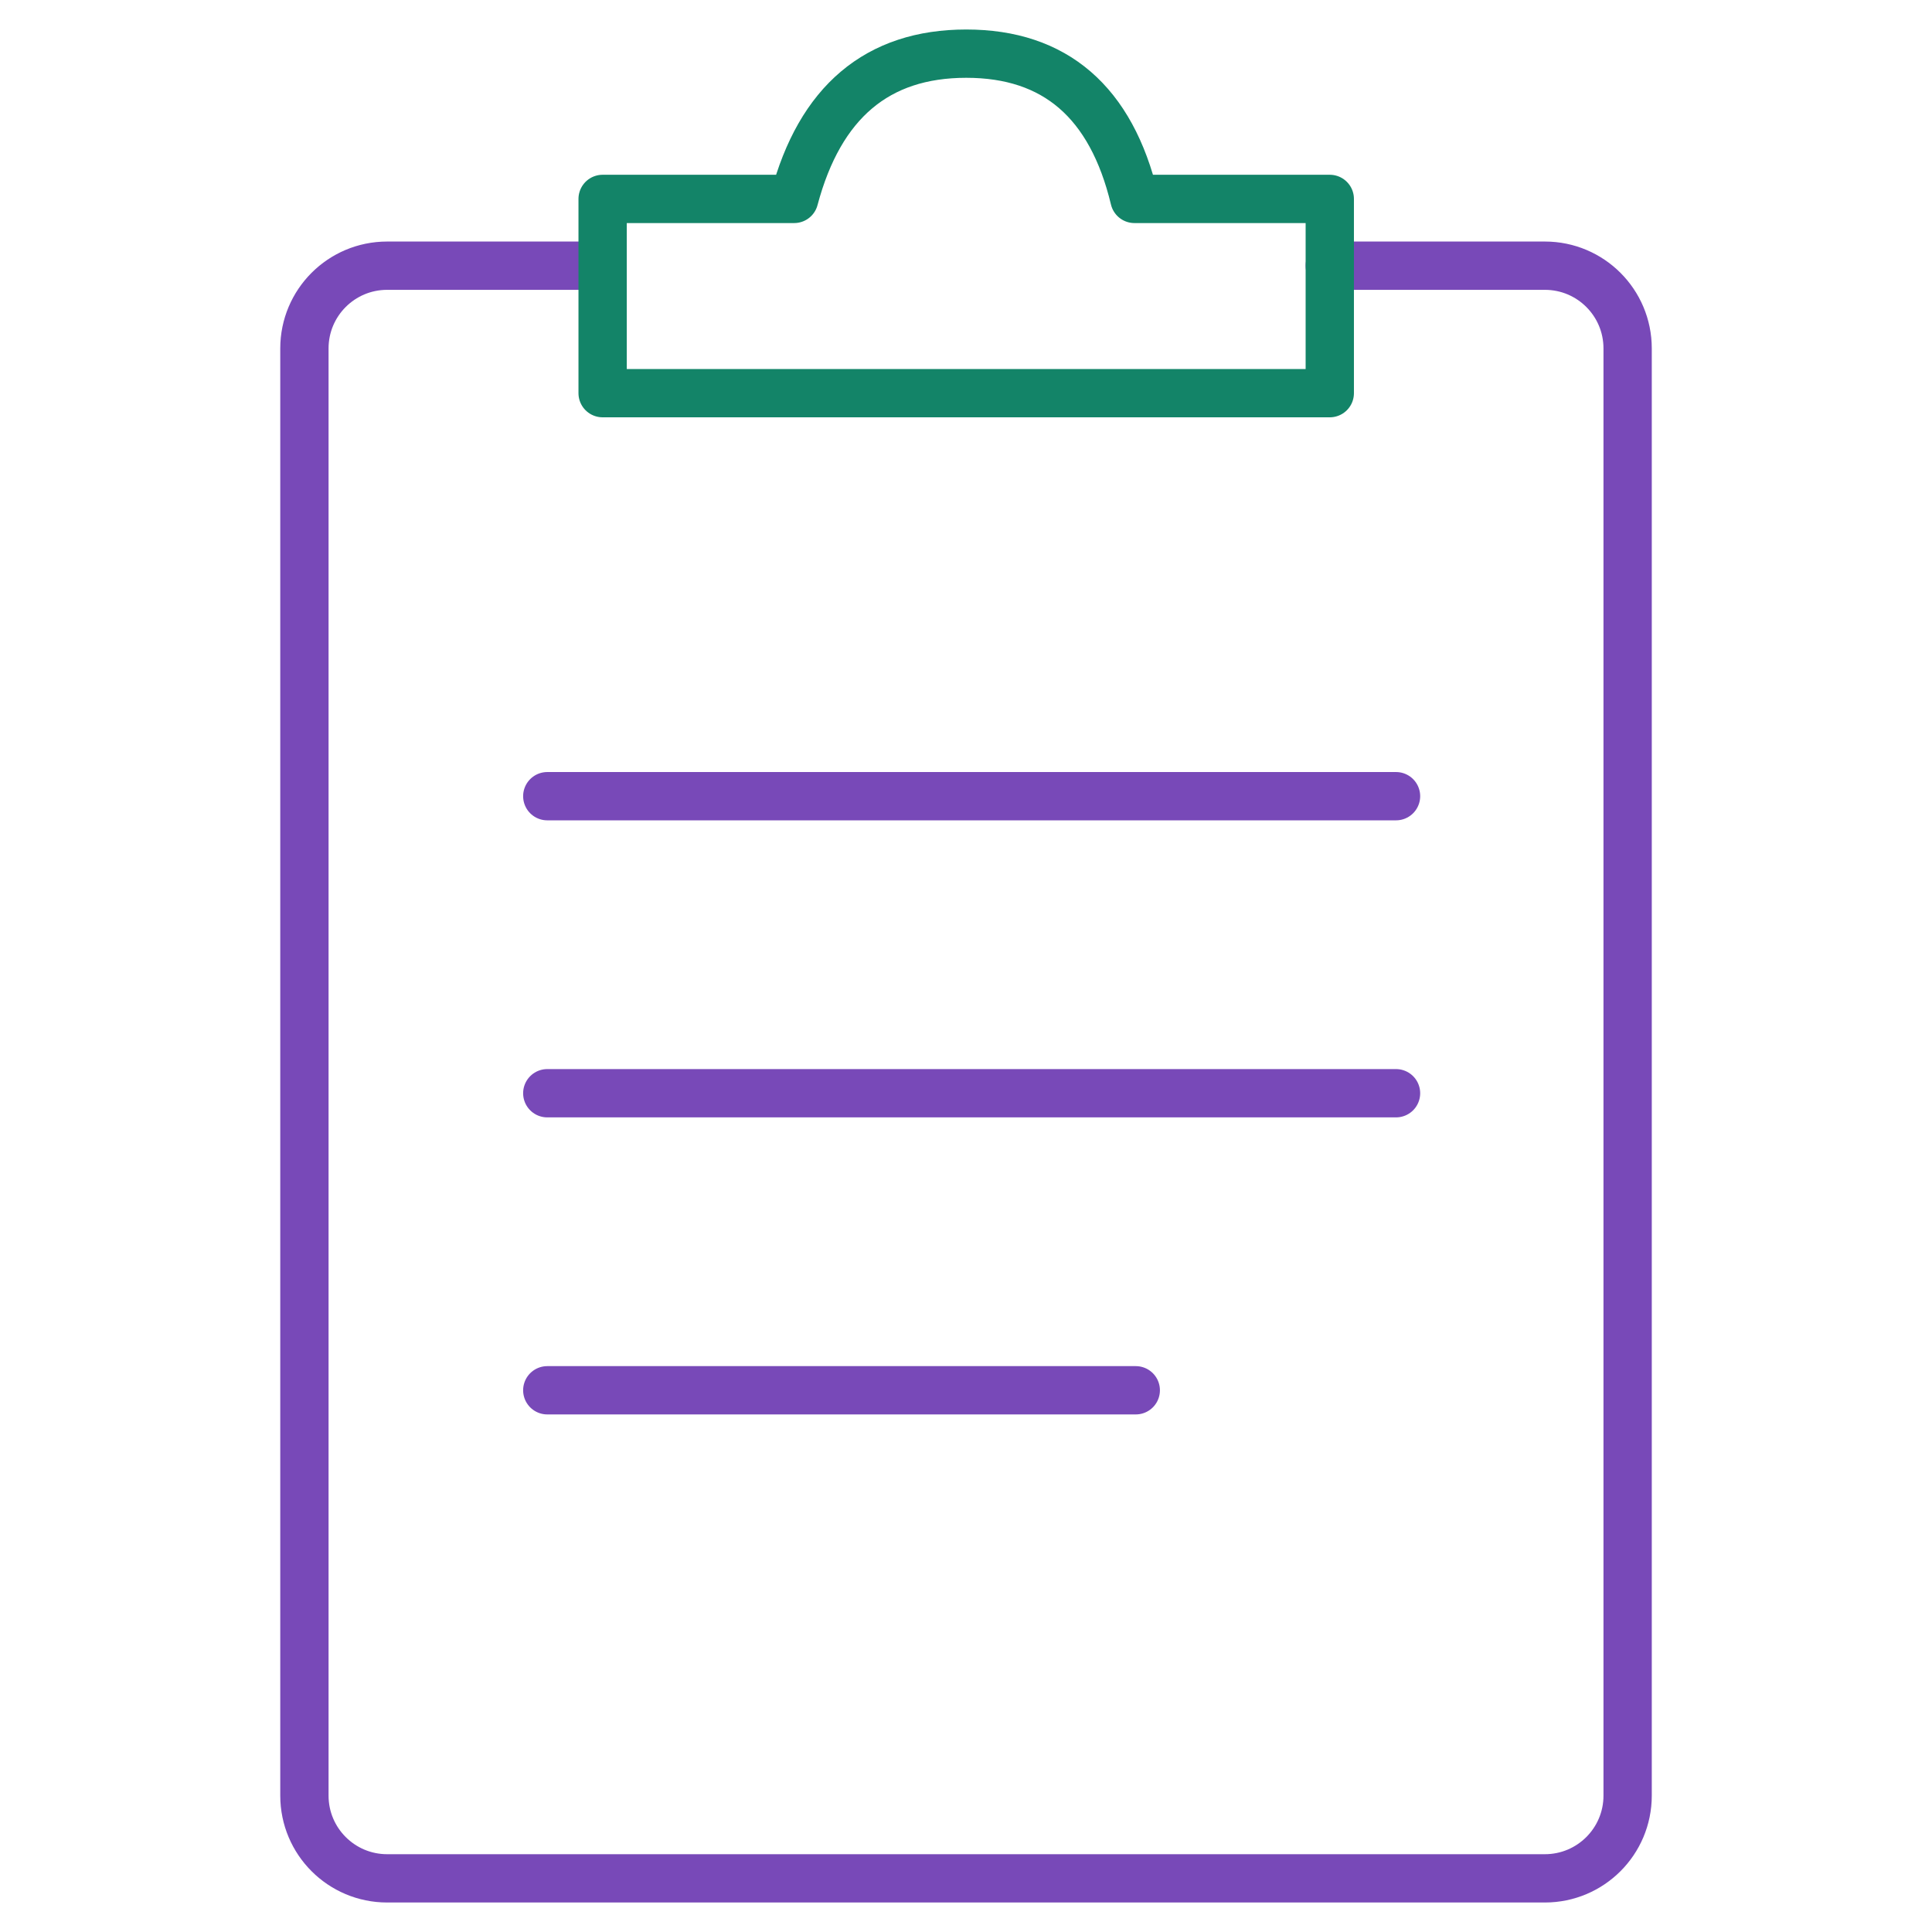
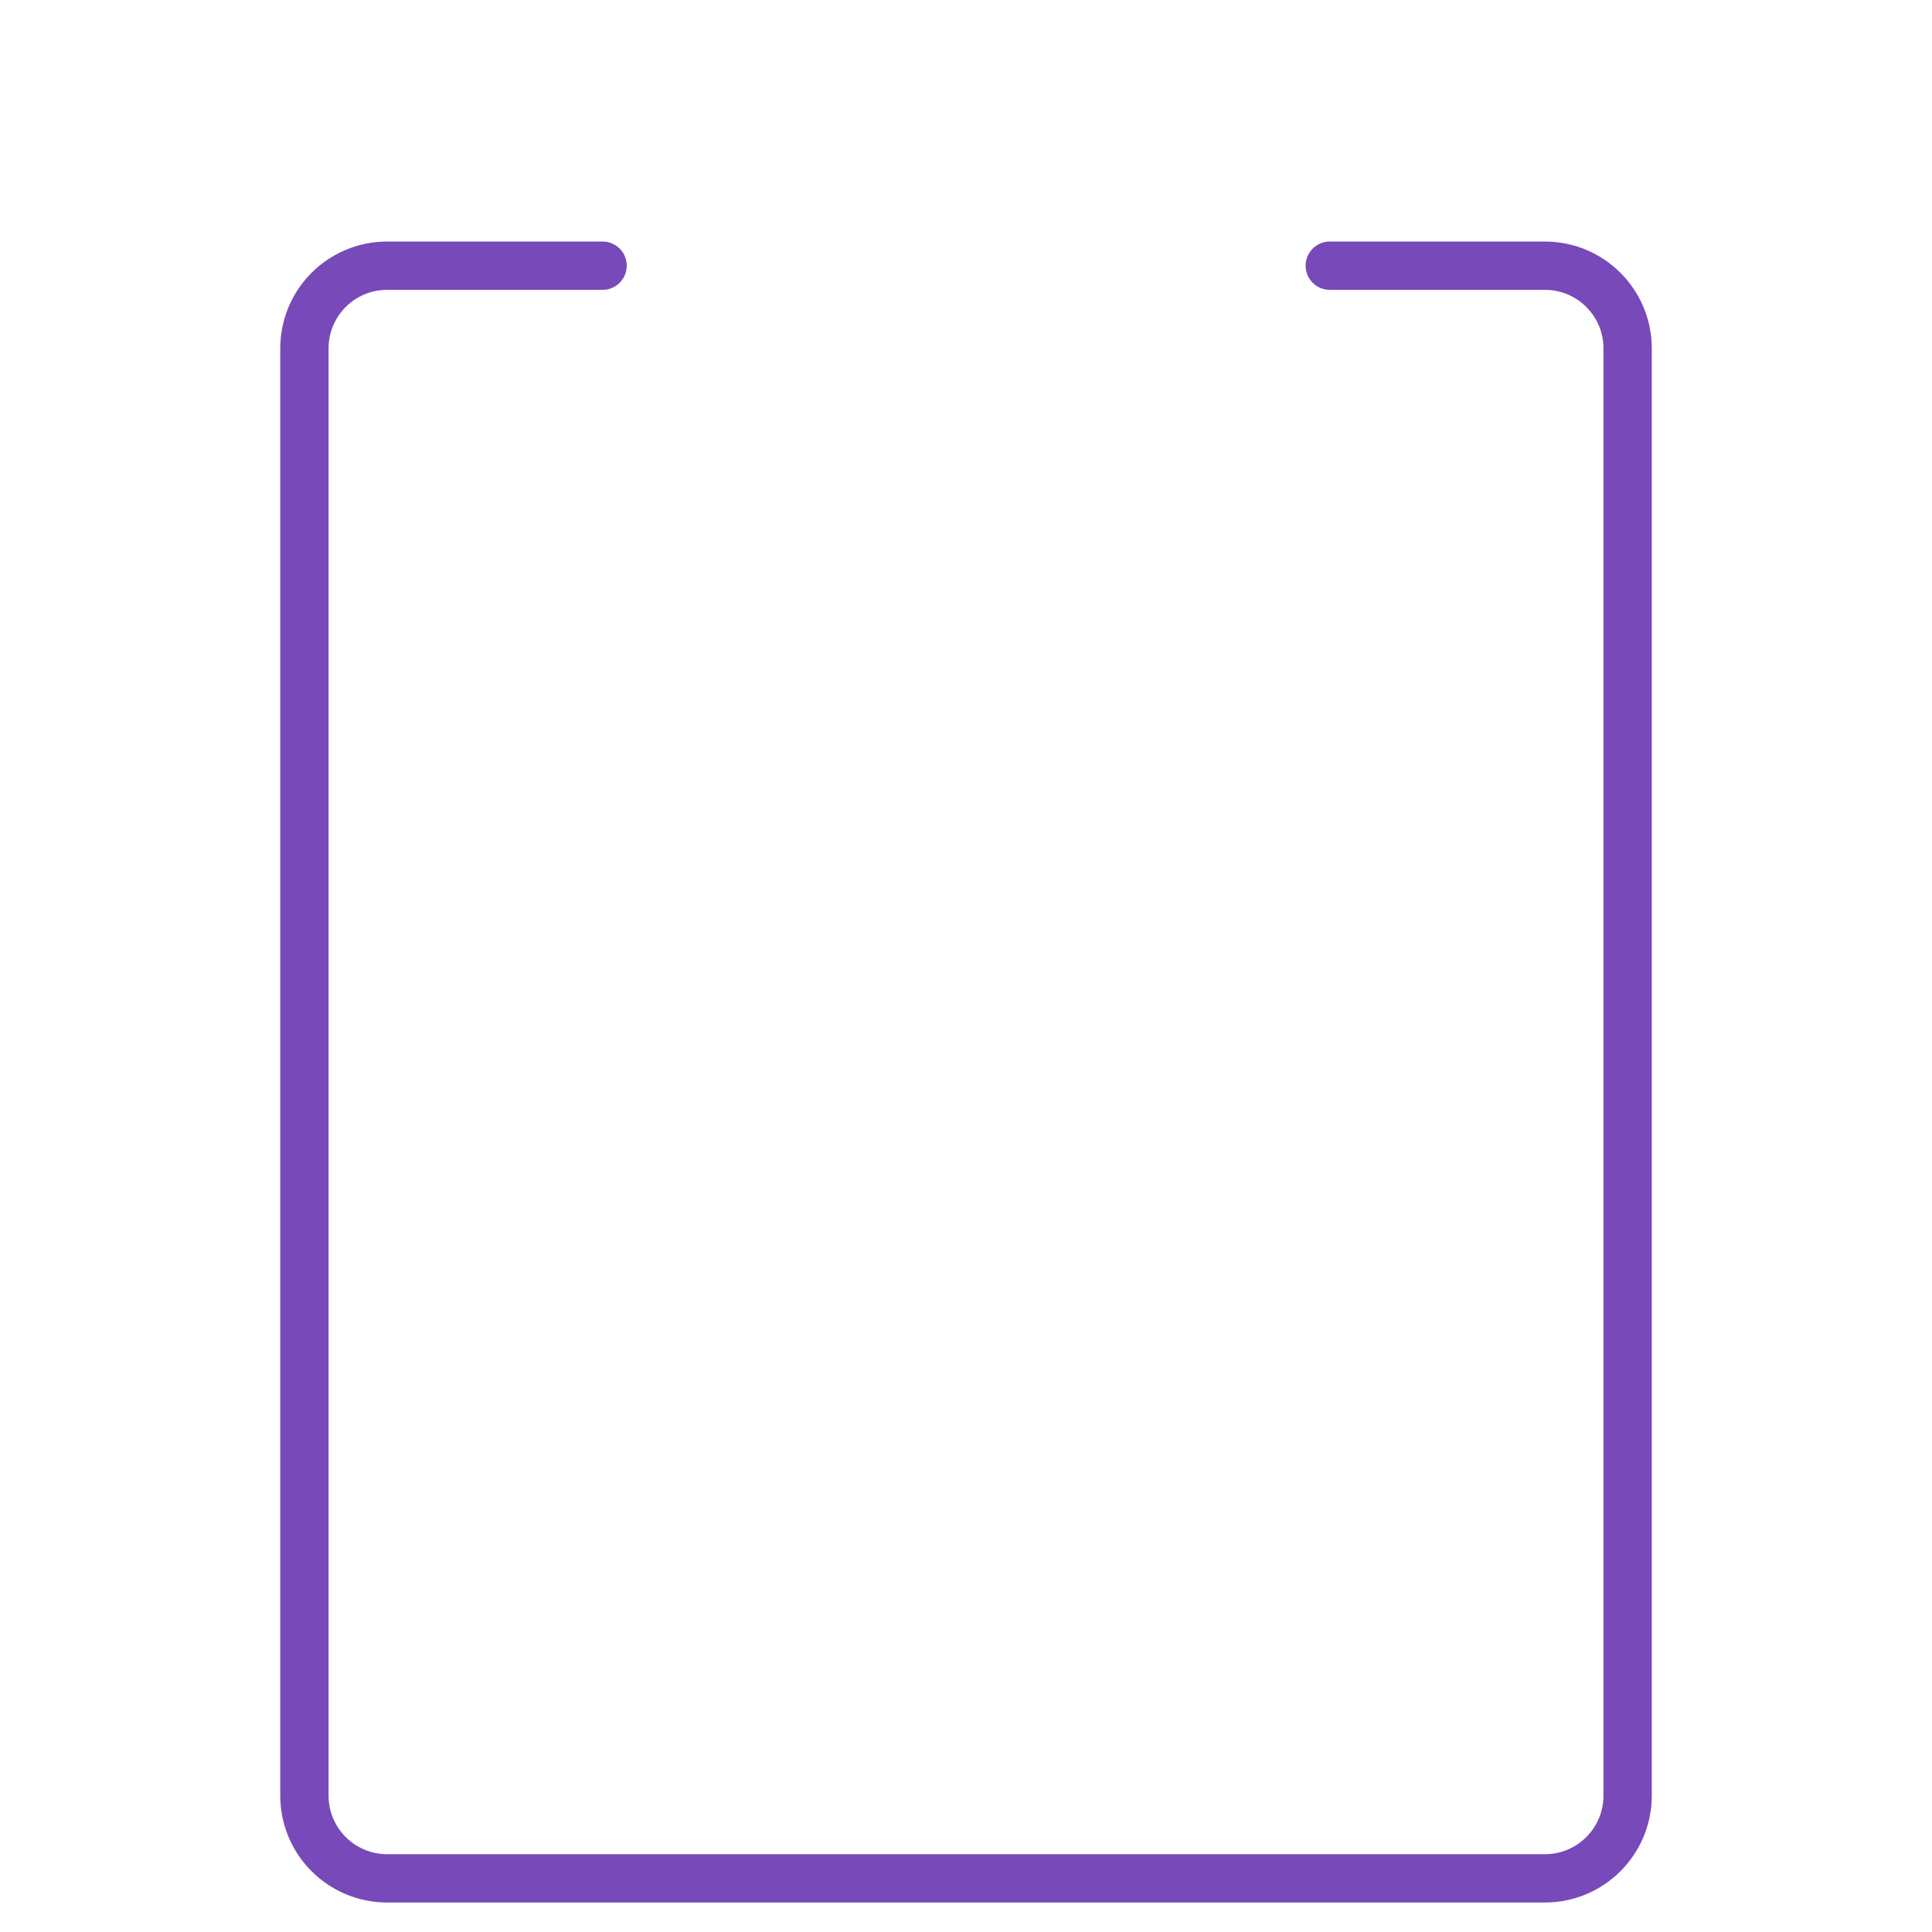
<svg xmlns="http://www.w3.org/2000/svg" width="48" height="48" viewBox="0 0 48 48" fill="none">
  <path d="M33.038 6.601C33.648 6.601 37.162 6.601 38.383 6.601C39.518 6.601 40.438 7.521 40.438 8.656V44.612C40.438 45.747 39.518 46.667 38.383 46.667H9.618C8.483 46.667 7.563 45.747 7.563 44.612V8.656C7.563 7.521 8.483 6.601 9.618 6.601C10.73 6.601 11.564 6.601 12.12 6.601C12.203 6.601 12.305 6.601 12.426 6.601H14.971" stroke="#7849B8" stroke-width="1.2" stroke-linecap="round" />
-   <path d="M13.597 19.781H34.684" stroke="#7849B8" stroke-width="1.2" stroke-linecap="round" stroke-linejoin="round" />
-   <path d="M13.597 27.161H34.684" stroke="#7849B8" stroke-width="1.2" stroke-linecap="round" stroke-linejoin="round" />
-   <path d="M13.597 34.541H28.218" stroke="#7849B8" stroke-width="1.2" stroke-linecap="round" stroke-linejoin="round" />
-   <path fill-rule="evenodd" clip-rule="evenodd" d="M14.972 9.768V4.942H19.731C20.372 2.536 21.797 1.333 24.006 1.333C26.215 1.333 27.608 2.536 28.185 4.942H33.038V9.768H14.972Z" stroke="#138468" stroke-width="1.2" stroke-linecap="square" stroke-linejoin="round" />
</svg>